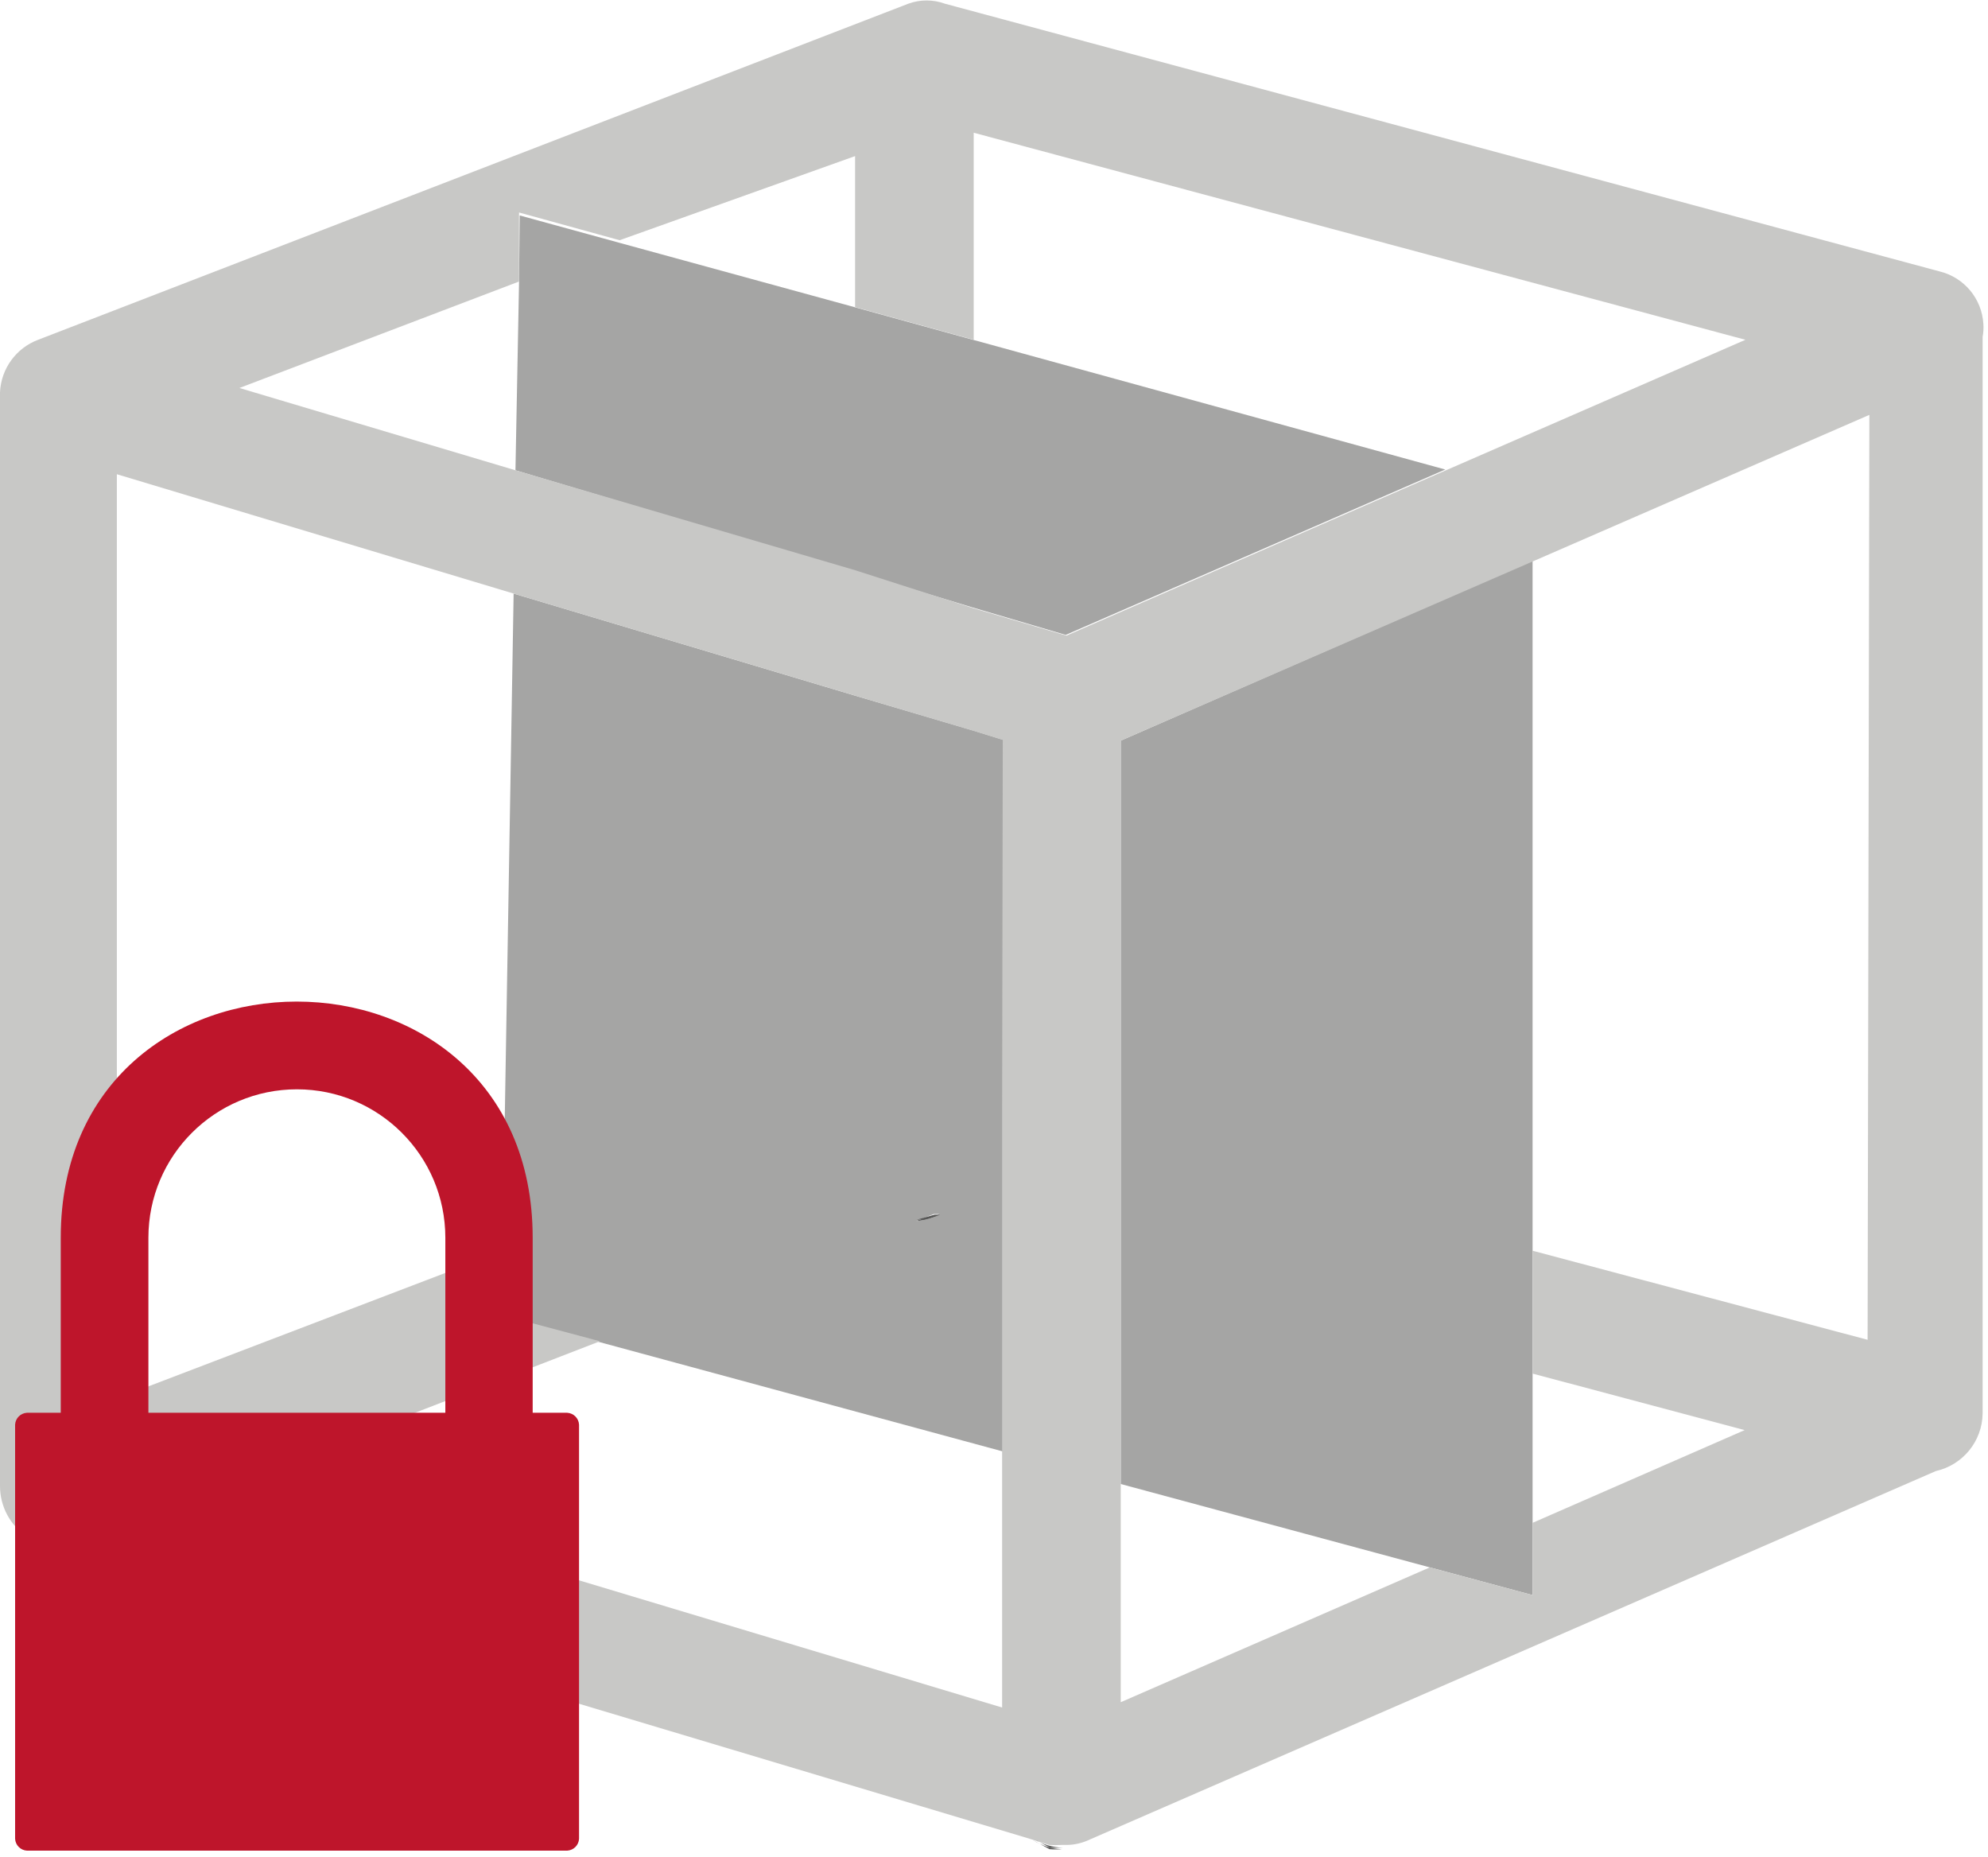
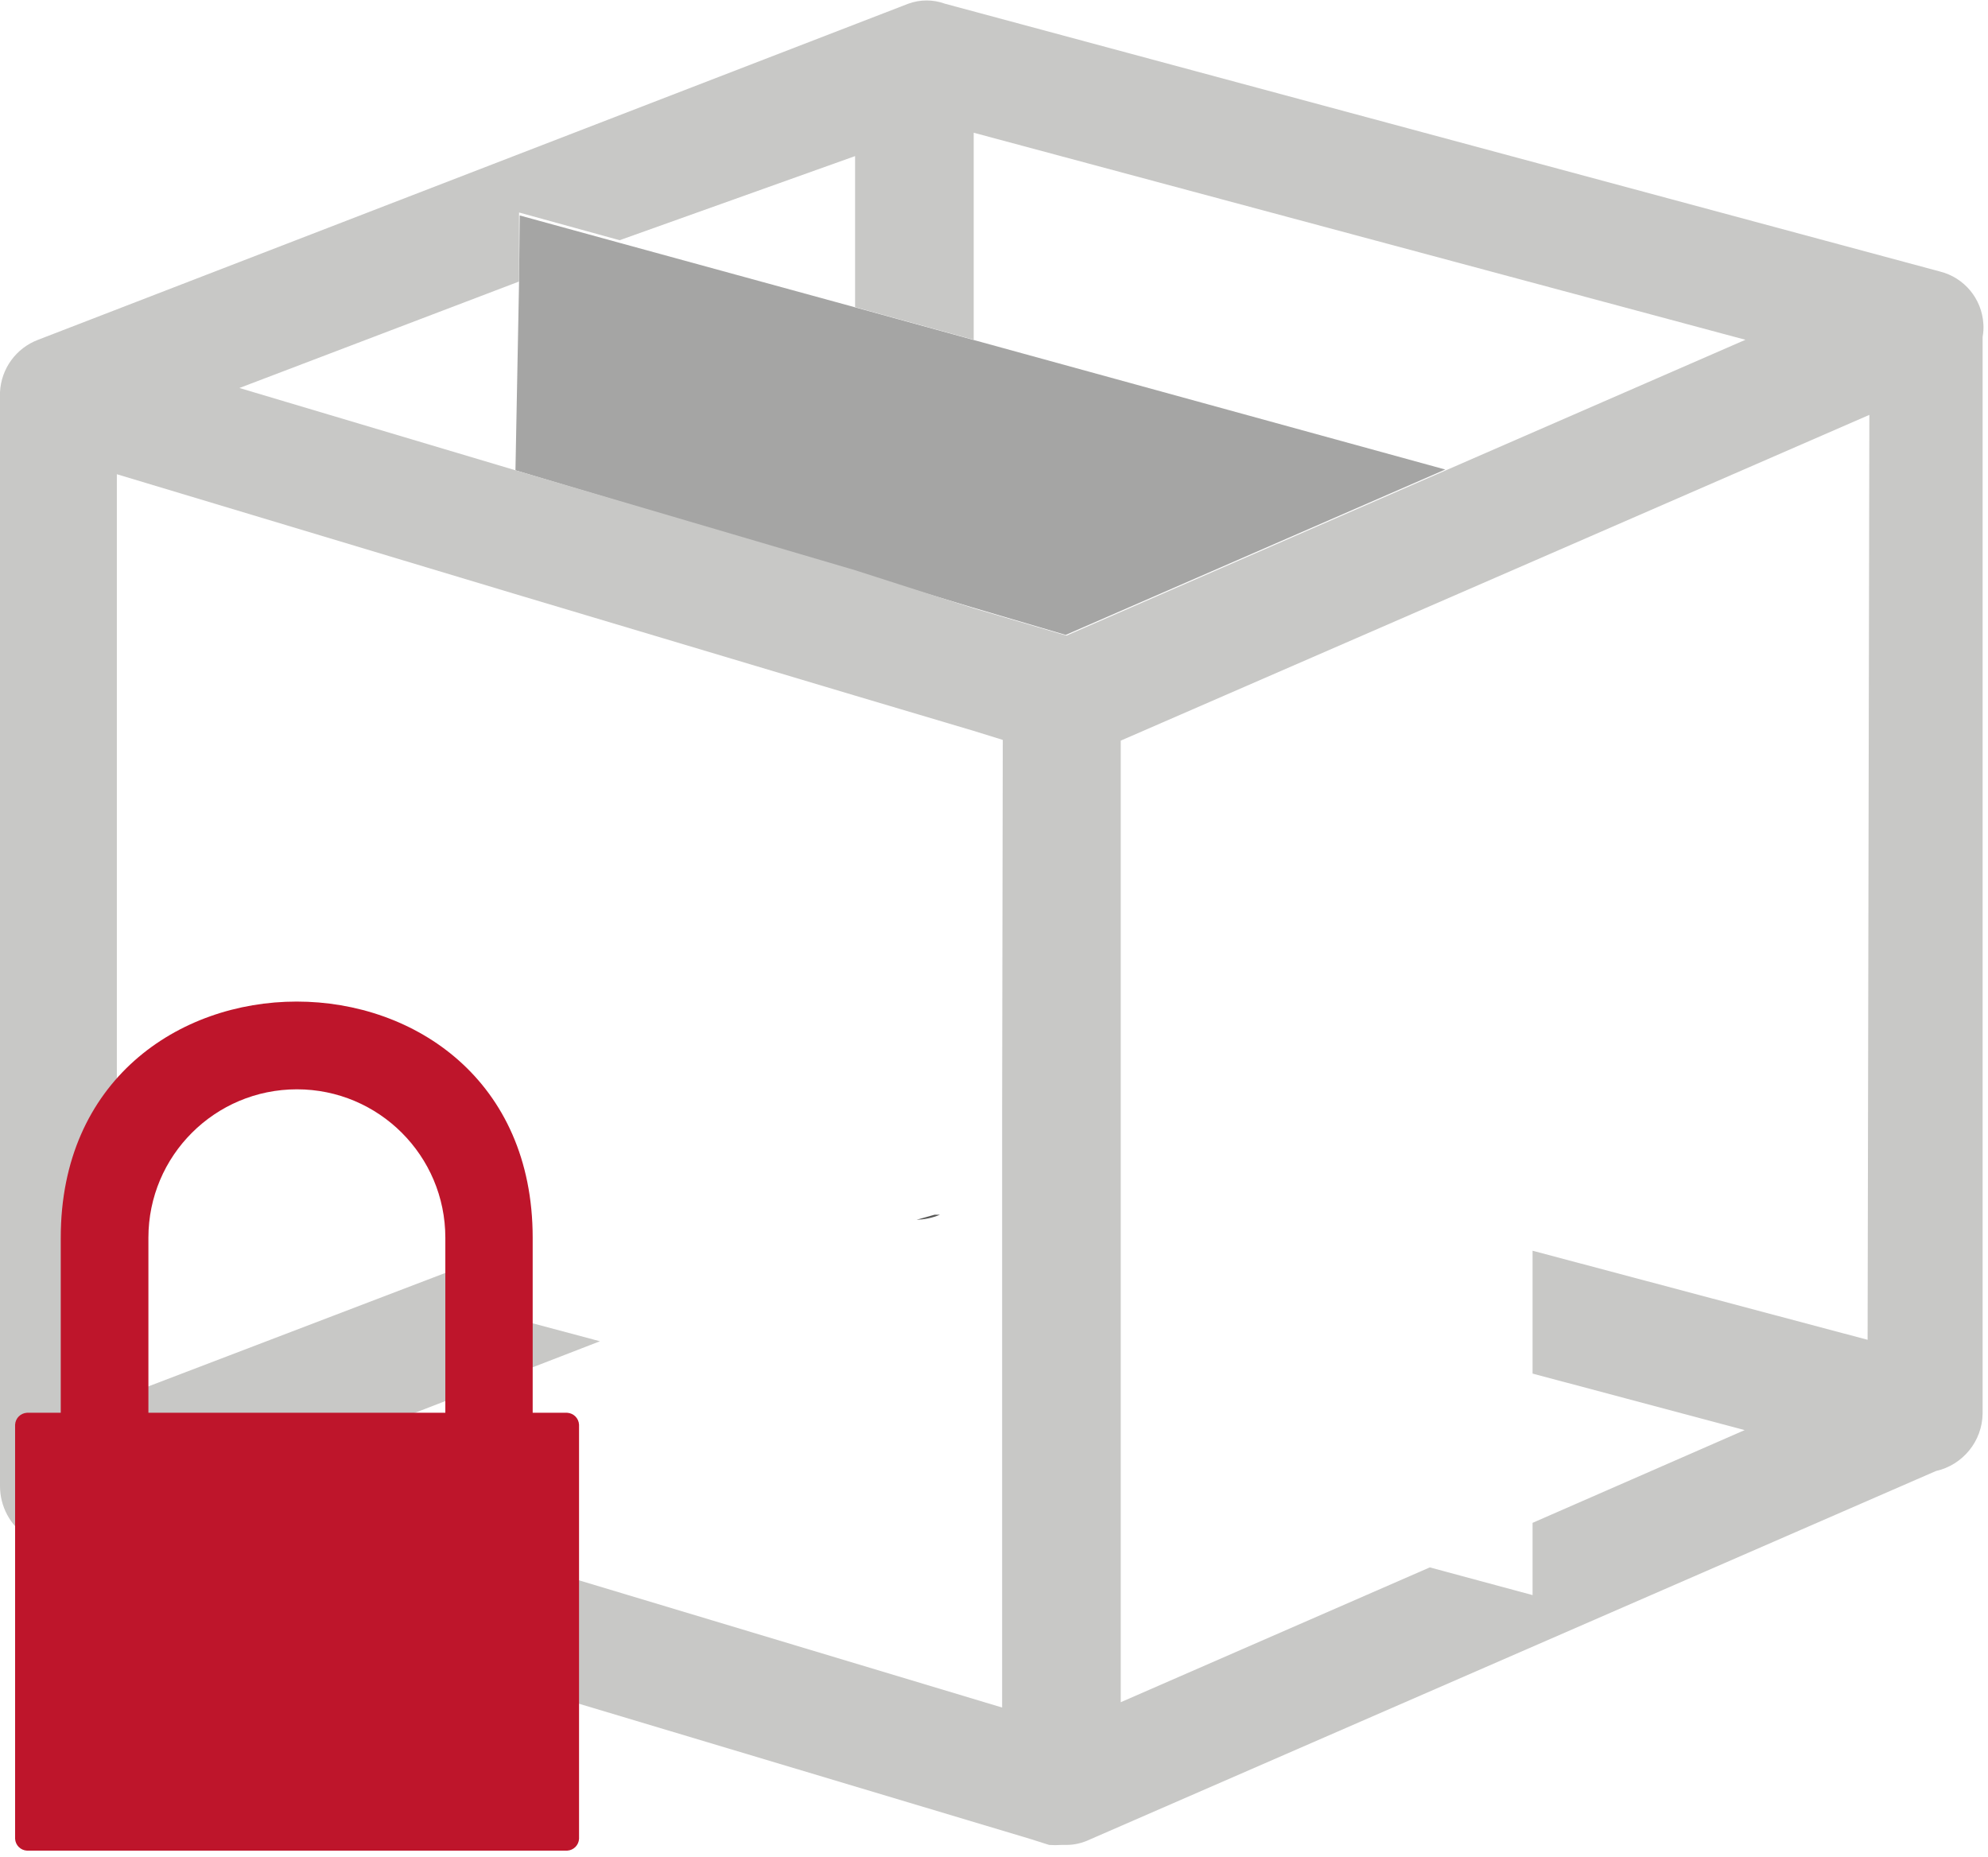
<svg xmlns="http://www.w3.org/2000/svg" xmlns:ns1="http://sodipodi.sourceforge.net/DTD/sodipodi-0.dtd" xmlns:ns2="http://www.inkscape.org/namespaces/inkscape" version="1.1" id="svg3879" xml:space="preserve" width="28.8" height="26.9" viewBox="0 0 28.8 26.9" ns1:docname="view_freeze.svg" ns2:version="1.1.1 (3bf5ae0d25, 2021-09-20)">
  <defs id="defs3883" />
  <ns1:namedview id="namedview3881" pagecolor="#ffffff" bordercolor="#666666" borderopacity="1.0" ns2:pageshadow="2" ns2:pageopacity="0.0" ns2:pagecheckerboard="0" showgrid="false" ns2:zoom="27.392857" ns2:cx="14.657106" ns2:cy="14" ns2:window-width="1920" ns2:window-height="1017" ns2:window-x="-8" ns2:window-y="-8" ns2:window-maximized="1" ns2:current-layer="g3885" />
  <g id="g3885" ns2:groupmode="layer" ns2:label="ink_ext_XXXXXX" transform="matrix(1.333,0,0,-1.333,0,28)">
    <g id="g3887" transform="matrix(0.1,0,0,0.1,-0.207,0.809)">
-       <path d="m 101.52,69.262 c 0.902,0.039 1.761,0.227 2.539,0.617 h -0.579 z" style="fill:#575756;fill-opacity:1;fill-rule:nonzero;stroke:none" id="path3889" />
-       <path d="M 123.871,121.48 V 40.699 l 33.59,-9.059 11.168,-3.012 V 141.051 Z" style="fill:#a5a5a4;fill-opacity:1;fill-rule:nonzero;stroke:none" id="path3891" />
      <path d="m 107.809,165.039 -12.887,3.551 -25.434,6.961 -10.938,3 -0.07,-7.262 -0.391,-20.43 36.832,-11.019 12.887,-3.899 10.082,-2.972 41.25,17.972 z" style="fill:#a5a5a4;fill-opacity:1;fill-rule:nonzero;stroke:none" id="path3893" />
-       <path d="m 95,126.371 -37.109,11.09 -1.211,-71.641 v -6.91 l 10.66,-2.82 43.789,-11.871 v 77.34 l -3.16,0.98 z m 6.602,-57.109 1.949,0.777 h 0.59 c -0.782,-0.469 -1.68,-0.699 -2.621,-0.777 z" style="fill:#a5a5a4;fill-opacity:1;fill-rule:nonzero;stroke:none" id="path3895" />
      <path d="M 6.371,34.41 5,35 Z" style="fill:#575756;fill-opacity:1;fill-rule:nonzero;stroke:none" id="path3897" />
-       <path d="m 114.34,1.988 c 0.93,-0.578 1.988,-0.938 3.082,-0.969 h 0.078 c -0.469,-0.039 -0.898,-0.039 -1.371,0 z" style="fill:#575756;fill-opacity:1;fill-rule:nonzero;stroke:none" id="path3899" />
      <path d="m 217.621,166.762 c -0.16,2.726 -2.07,5.039 -4.73,5.699 L 104.77,201.559 c -1.29,0.472 -2.7,0.472 -3.989,0 L 6.211,165.039 c -2.383,-0.898 -4.02,-3.129 -4.141,-5.699 0,-0.36 0,-0.668 0,-1.059 V 40.469 C 2.07,38.281 3.16,36.211 5,35 L 6.289,34.41 113.98,2.148 116.09,1.48 c 0.43,-0.031 0.898,-0.031 1.332,0 h 0.547 c 0.859,0 1.722,0.199 2.543,0.59 l 91.949,40.039 c 2.93,0.66 5.039,3.242 5.078,6.25 V 165.352 c 0.082,0.468 0.121,0.937 0.082,1.41 z m -159.141,4.609 v 7.5 L 69.41,175.859 95,185 v -16.41 l 12.891,-3.551 v 22.5 l 83.871,-22.5 -32.543,-14.18 -41.25,-17.968 -10.078,2.968 L 95,140 l -36.91,10.859 -30,8.942 z M 110.98,81.371 V 16.41 l -82.499,24.801 38.789,15 -10.668,2.848 v 6.922 L 14.77,50 V 150.43 L 57.891,137.461 95,126.371 l 12.891,-3.832 3.16,-0.98 z m 94.059,-25 -36.41,9.68 V 52.699 L 191.68,46.559 168.629,36.48 v -7.852 l -11.168,3.012 -33.59,-14.652 V 121.48 l 45,19.571 36.359,15.828 z" style="fill:#c8c8c6;fill-opacity:1;fill-rule:nonzero;stroke:none" id="path3901" />
      <path d="m 101.68,69.41 c 0.859,0.039 1.718,0.199 2.539,0.551 h -0.59 z" style="fill:#575756;fill-opacity:1;fill-rule:nonzero;stroke:none" id="path3903" />
      <path d="M 6.559,34.531 C 6.02,34.609 5.512,34.77 5,35 5.512,34.801 6.02,34.648 6.559,34.531 Z" style="fill:#575756;fill-opacity:1;fill-rule:nonzero;stroke:none" id="path3905" />
-       <path d="m 114.488,2.07 c 0.942,-0.551 1.992,-0.859 3.09,-0.898 h -1.367 z" style="fill:#575756;fill-opacity:1;fill-rule:nonzero;stroke:none" id="path3907" />
      <path d="m 63.711,48.441 h -3.75 v 19.02 c 0,34.219 -51.289,34.219 -51.289,0 V 48.441 H 5 C 4.301,48.398 3.75,47.852 3.711,47.148 V 2.148 C 3.75,1.449 4.301,0.898 5,0.859 H 63.711 C 64.41,0.898 64.961,1.449 65,2.148 V 47.148 c -0.039,0.703 -0.59,1.25 -1.289,1.293 z m -45.512,0 v 19.02 c 0,8.91 7.231,16.129 16.141,16.129 8.899,0 16.129,-7.219 16.129,-16.129 V 48.441 Z" style="fill:#be152b;fill-opacity:1;fill-rule:nonzero;stroke:none" id="path3909" />
    </g>
  </g>
</svg>